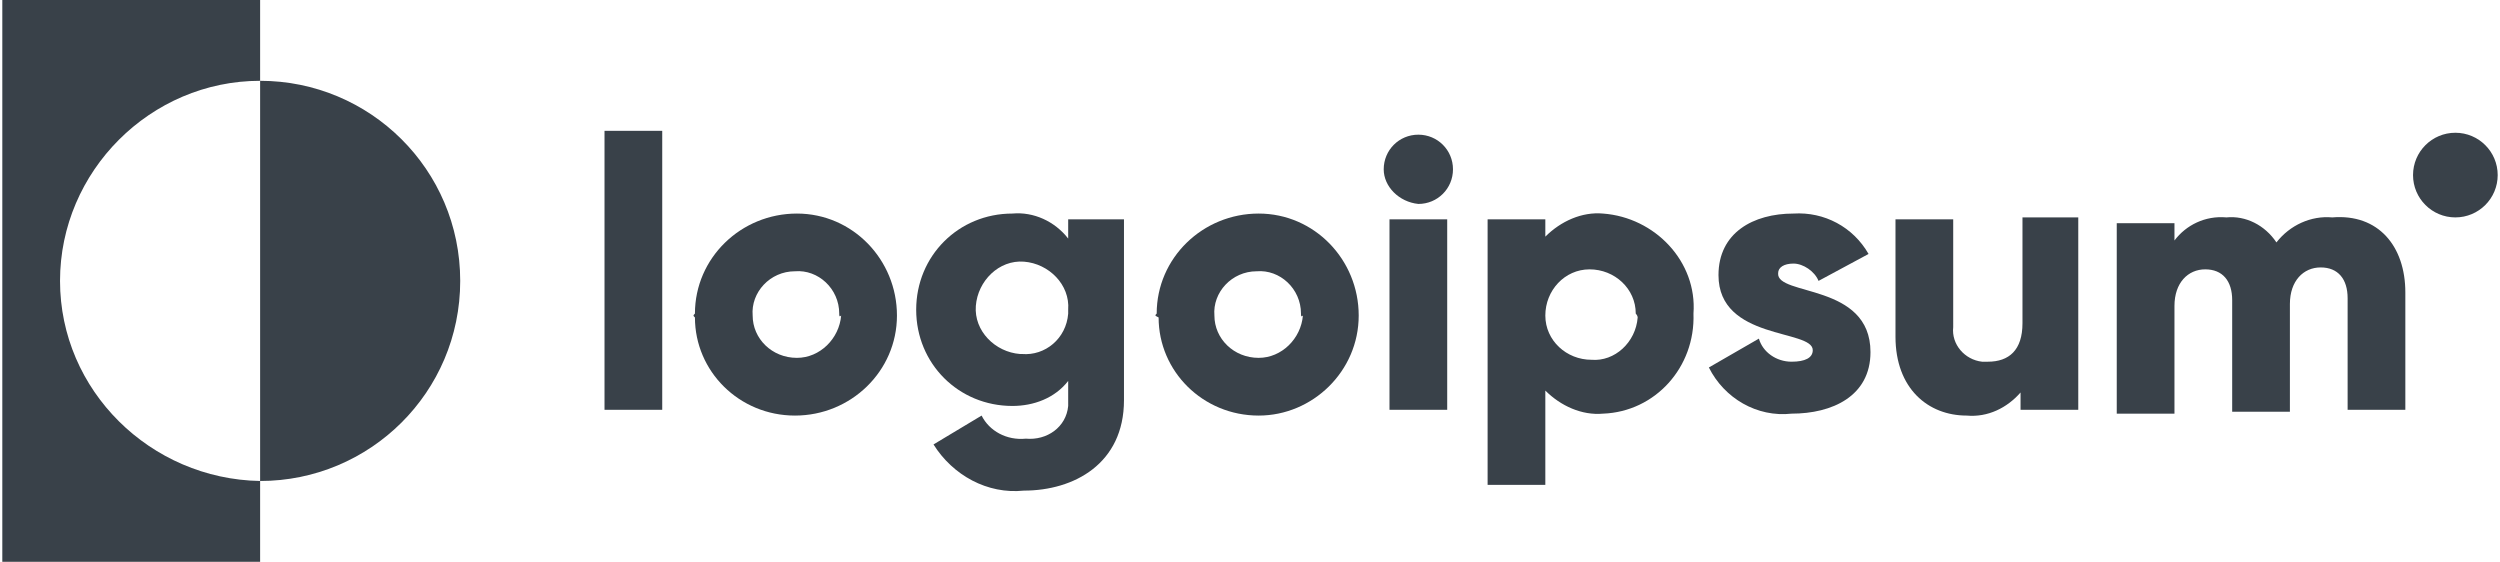
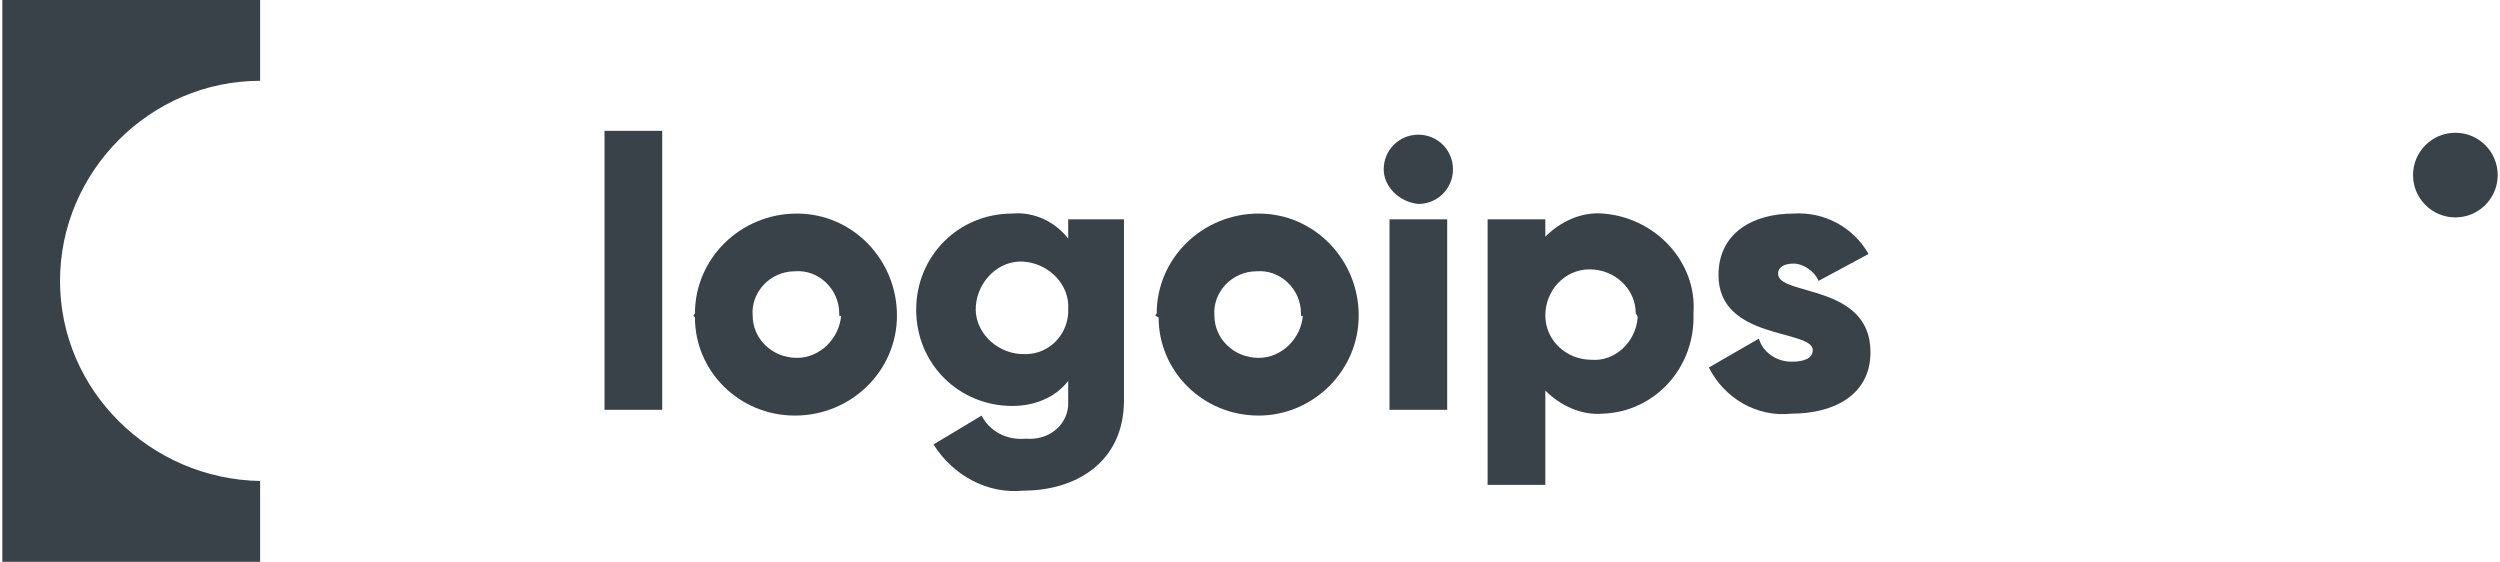
<svg xmlns="http://www.w3.org/2000/svg" version="1.1" id="Layer_1" x="0px" y="0px" viewBox="0 0 129.7 29.2" style="enable-background:new 0 0 129.7 29.2;" xml:space="preserve" width="178" height="40">
  <style type="text/css">
	.st0{fill:#394149;}
</style>
  <title>logo-5</title>
  <path class="st0" d="M31.3,6.8h3v14.5h-3V6.8z" />
  <path class="st0" d="M36,16.3c0-2.9,2.4-5.2,5.3-5.2c2.9,0,5.2,2.4,5.2,5.3s-2.4,5.2-5.3,5.2c0,0,0,0,0,0c-2.9,0-5.2-2.3-5.2-5.1  C35.9,16.4,35.9,16.4,36,16.3z M43.5,16.3c0-1.3-1.1-2.3-2.3-2.2c-1.3,0-2.3,1.1-2.2,2.3c0,1.2,1,2.2,2.3,2.2c1.2,0,2.2-1,2.3-2.2  C43.5,16.5,43.5,16.4,43.5,16.3L43.5,16.3z" />
  <path class="st0" d="M58.3,11.4v9.4c0,3.3-2.6,4.7-5.2,4.7c-1.9,0.2-3.7-0.8-4.7-2.4l2.5-1.5c0.4,0.8,1.3,1.3,2.3,1.2  c1.1,0.1,2.1-0.6,2.2-1.7c0-0.1,0-0.3,0-0.4v-0.9c-0.7,0.9-1.8,1.3-2.9,1.3c-2.8,0-5-2.2-5-5s2.2-5,5-5c1.1-0.1,2.2,0.4,2.9,1.3v-1  L58.3,11.4z M55.4,16.1c0.1-1.3-1-2.4-2.3-2.5c-1.3-0.1-2.4,1-2.5,2.3s1,2.4,2.3,2.5c0,0,0.1,0,0.1,0c1.2,0.1,2.3-0.8,2.4-2.1  C55.4,16.3,55.4,16.2,55.4,16.1z" />
  <path class="st0" d="M60,16.3c0-2.9,2.4-5.2,5.3-5.2c2.9,0,5.2,2.4,5.2,5.3c0,2.9-2.4,5.2-5.2,5.2c0,0,0,0,0,0  c-2.9,0-5.2-2.3-5.2-5.1C59.9,16.4,59.9,16.4,60,16.3z M67.5,16.3c0-1.3-1.1-2.3-2.3-2.2c-1.3,0-2.3,1.1-2.2,2.3  c0,1.2,1,2.2,2.3,2.2c1.2,0,2.2-1,2.3-2.2C67.5,16.5,67.5,16.4,67.5,16.3L67.5,16.3z" />
  <path class="st0" d="M71.8,8.8c0-1,0.8-1.8,1.8-1.8c1,0,1.8,0.8,1.8,1.8s-0.8,1.8-1.8,1.8l0,0C72.6,10.5,71.8,9.7,71.8,8.8z   M72.1,11.4h3v9.9h-3V11.4z" />
  <path class="st0" d="M87.9,16.3c0.1,2.8-2,5.1-4.7,5.2c0,0,0,0,0,0c-1.1,0.1-2.2-0.4-3-1.2v4.9h-3V11.4h3v0.9c0.8-0.8,1.9-1.3,3-1.2  C85.9,11.3,88.1,13.6,87.9,16.3C88,16.3,87.9,16.3,87.9,16.3z M84.9,16.3c0-1.3-1.1-2.3-2.4-2.3c-1.3,0-2.3,1.1-2.3,2.4  c0,1.3,1.1,2.3,2.4,2.3c1.2,0.1,2.3-0.9,2.4-2.2C85,16.5,85,16.4,84.9,16.3z" />
  <path class="st0" d="M97.1,18.3c0,2.3-2,3.2-4.1,3.2c-1.8,0.2-3.5-0.8-4.3-2.4l2.6-1.5c0.2,0.7,0.9,1.2,1.7,1.2  c0.7,0,1.1-0.2,1.1-0.6c0-1.1-4.9-0.5-4.9-3.9c0-2.2,1.8-3.2,3.9-3.2c1.6-0.1,3.1,0.7,3.9,2.1l-2.6,1.4c-0.2-0.5-0.8-0.9-1.3-0.9  c-0.5,0-0.8,0.2-0.8,0.5C92.2,15.4,97.1,14.7,97.1,18.3z" />
-   <path class="st0" d="M107.9,11.4v9.9h-3v-0.9c-0.7,0.8-1.7,1.3-2.8,1.2c-2,0-3.7-1.4-3.7-4.1v-6.1h3V17c-0.1,0.9,0.6,1.7,1.5,1.8  c0.1,0,0.2,0,0.3,0c1.1,0,1.8-0.6,1.8-2v-5.5H107.9z" />
-   <path class="st0" d="M124.9,15.2v6.1h-3v-5.8c0-1-0.5-1.6-1.4-1.6s-1.6,0.7-1.6,1.9v5.6h-3v-5.8c0-1-0.5-1.6-1.4-1.6  s-1.6,0.7-1.6,1.9v5.6h-3v-9.9h3v0.9c0.6-0.8,1.6-1.3,2.7-1.2c1-0.1,2,0.4,2.6,1.3c0.7-0.9,1.8-1.4,2.9-1.3  C123.5,11.1,124.9,12.8,124.9,15.2z" />
  <path class="st0" d="M13.4,4.2V0H0v29.2h13.4v-4.2C7.7,24.9,3,20.3,3,14.6S7.7,4.2,13.4,4.2z" />
-   <path class="st0" d="M13.4,4.2V25c5.7,0,10.4-4.6,10.4-10.4S19.1,4.2,13.4,4.2L13.4,4.2z" />
  <circle class="st0" cx="127.5" cy="9.1" r="2.2" />
</svg>